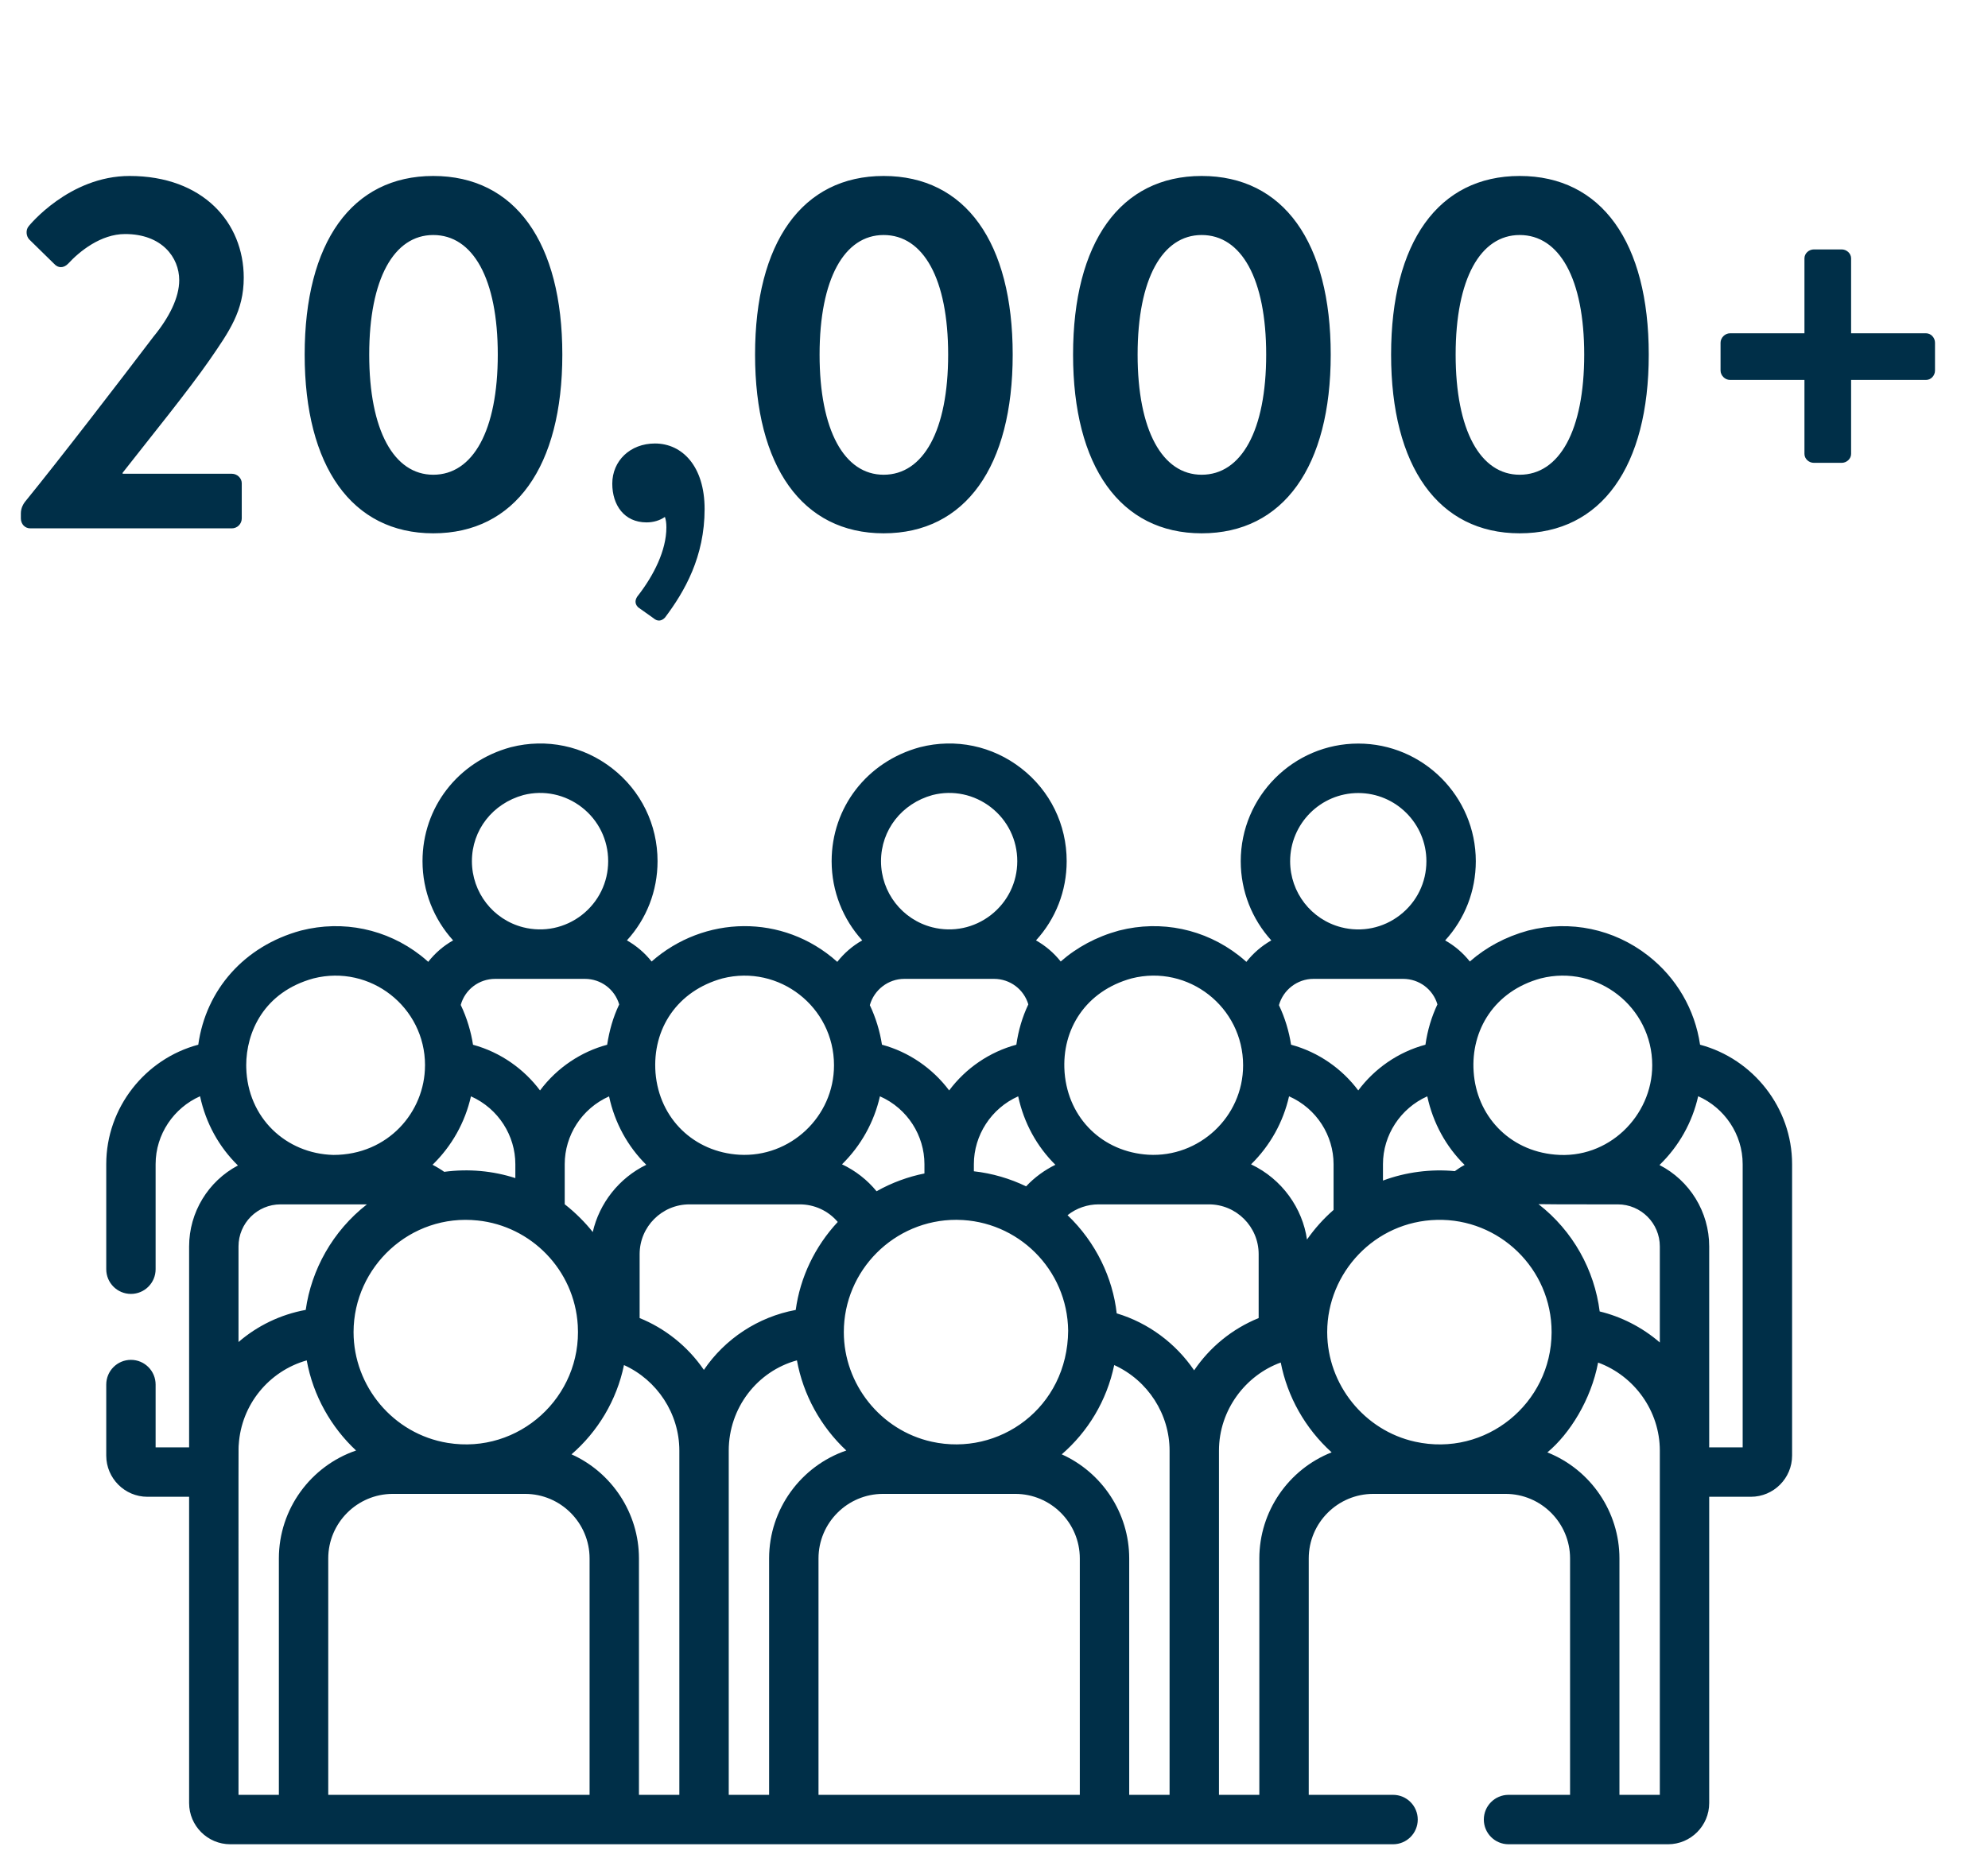
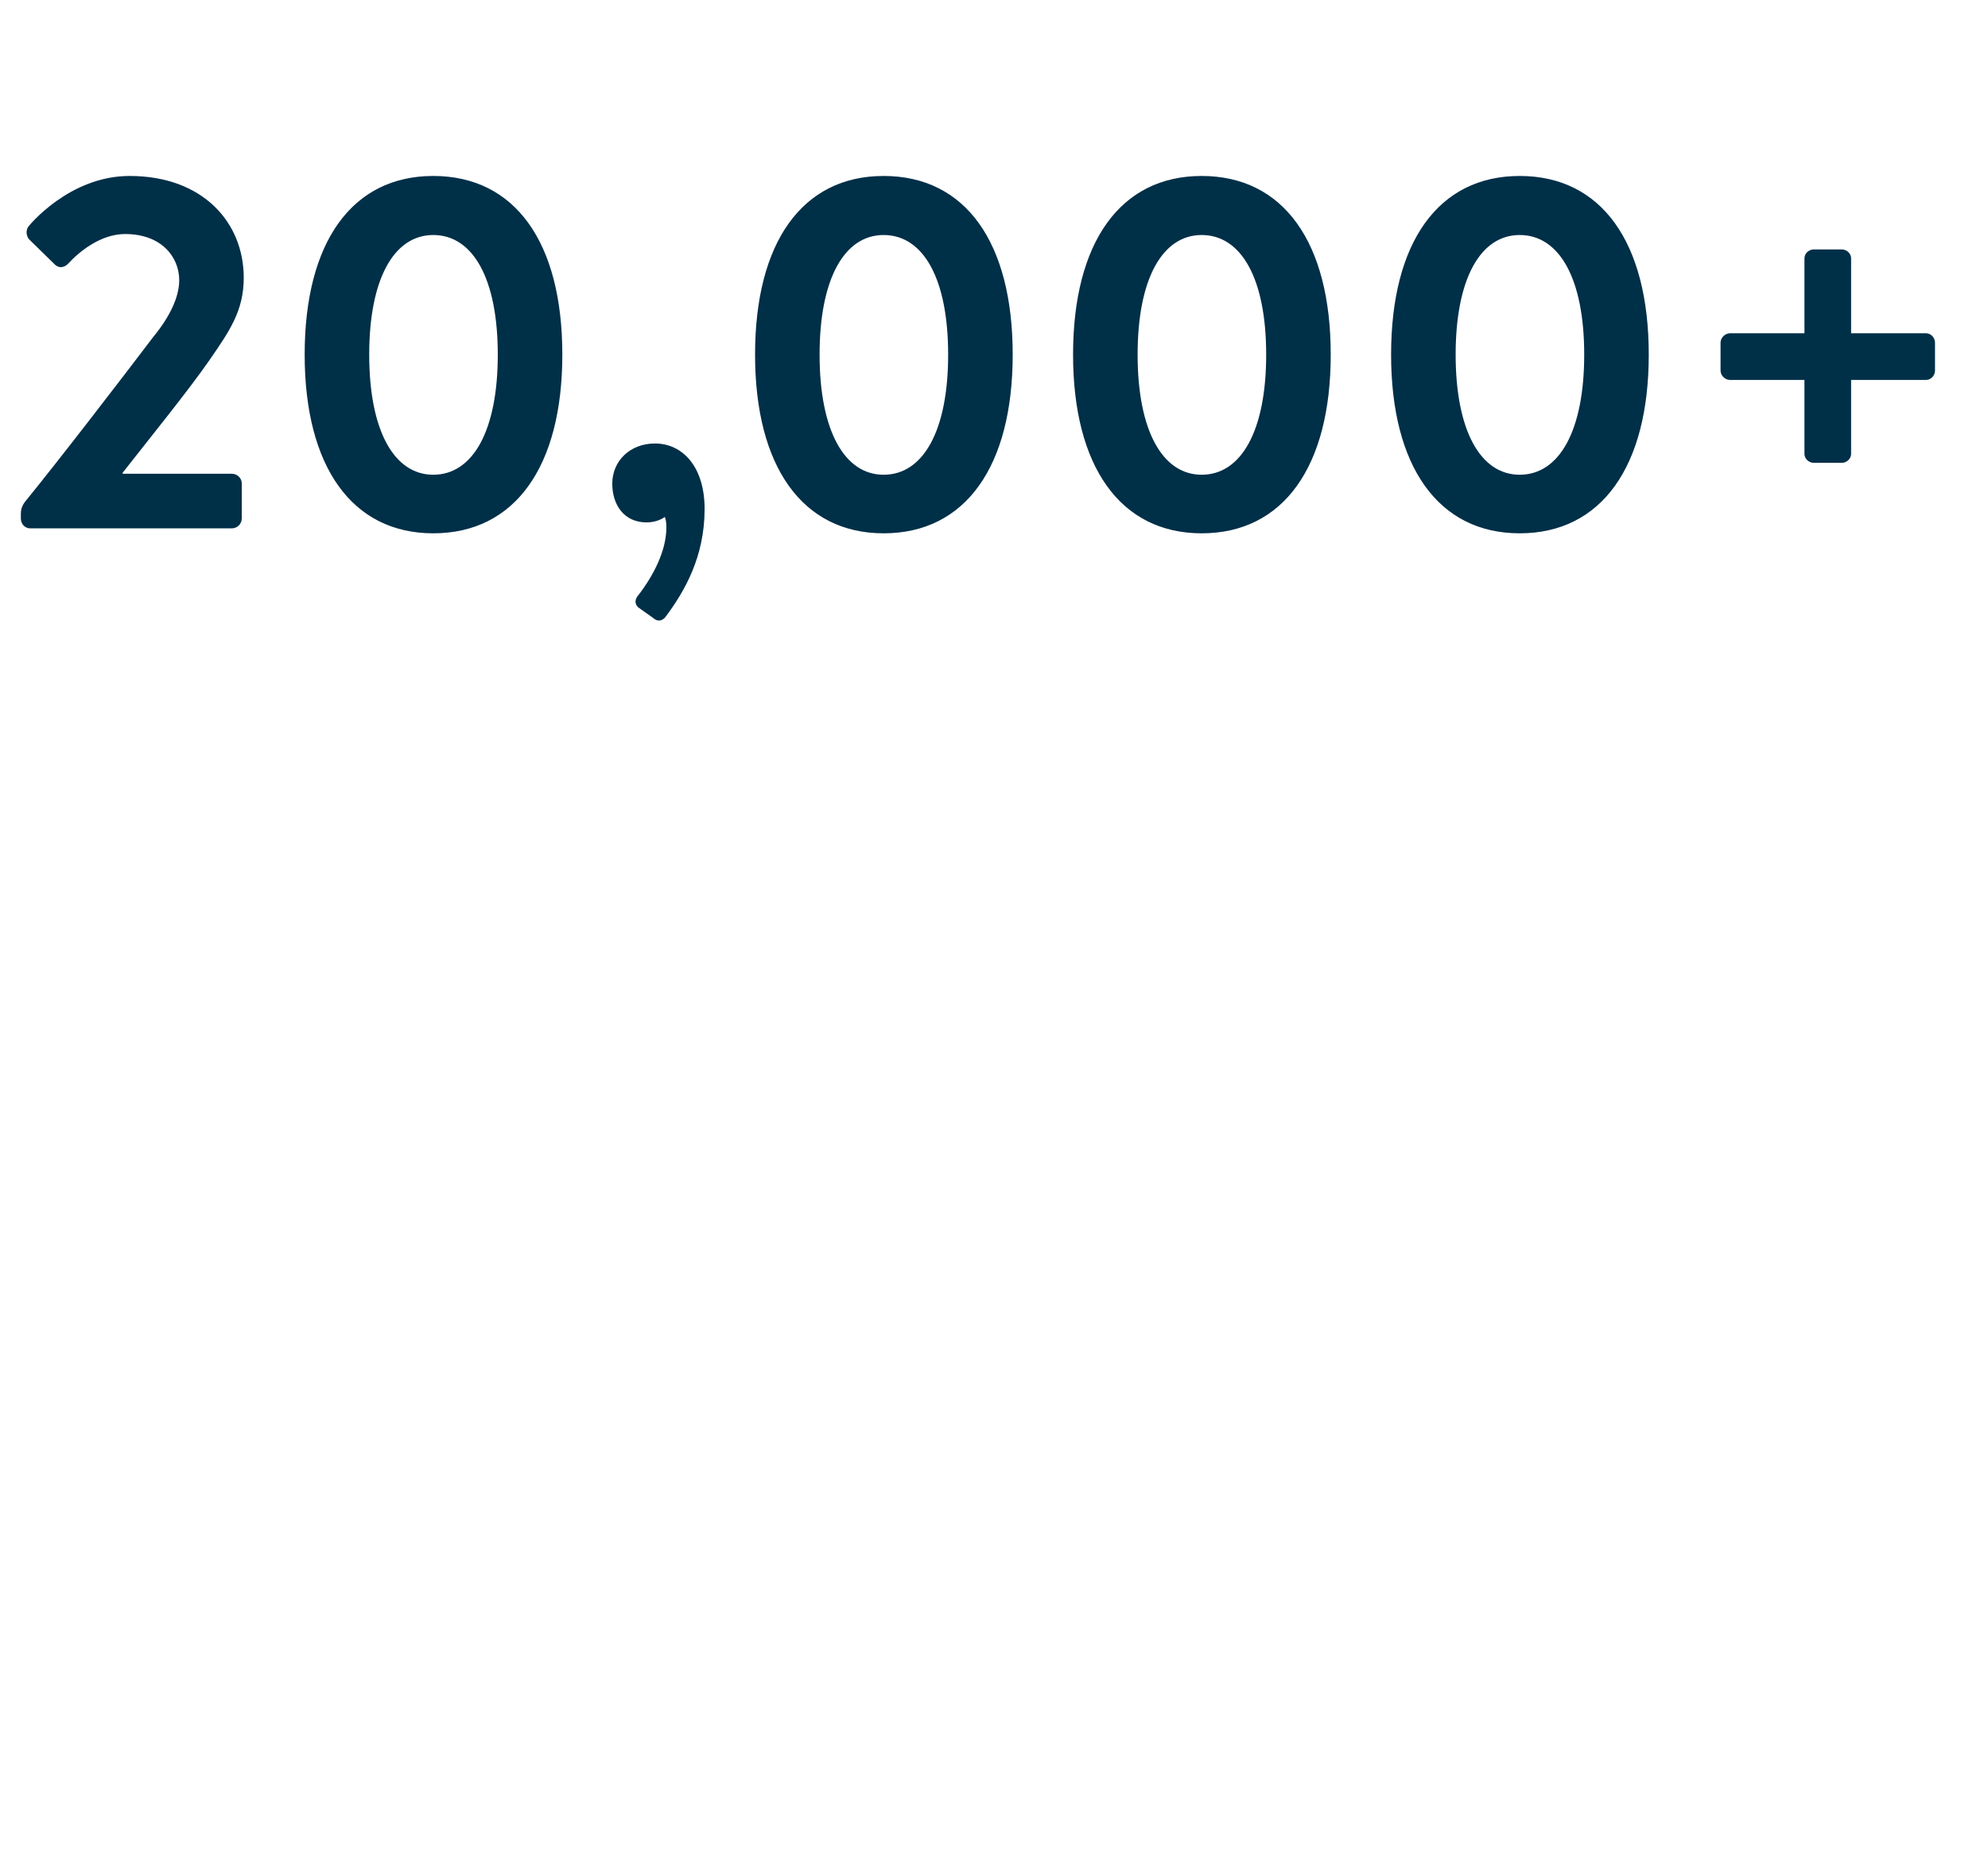
<svg xmlns="http://www.w3.org/2000/svg" width="79" height="74" viewBox="0 0 79 74" fill="none">
-   <path fill-rule="evenodd" clip-rule="evenodd" d="M67.558 41.523C67.352 40.126 66.625 38.864 65.487 37.978C64.132 36.922 62.4 36.561 60.735 36.984C60.73 36.985 60.724 36.987 60.718 36.988C59.824 37.234 59.044 37.657 58.409 38.216C58.139 37.876 57.807 37.59 57.428 37.378C58.209 36.525 58.646 35.414 58.646 34.23C58.646 31.653 56.55 29.554 53.975 29.554C51.401 29.554 49.305 31.653 49.305 34.23C49.305 35.428 49.758 36.537 50.52 37.377C50.136 37.595 49.8 37.886 49.529 38.23C49.433 38.143 49.333 38.058 49.23 37.978C47.874 36.922 46.142 36.561 44.478 36.984C44.472 36.985 44.467 36.987 44.461 36.988C43.566 37.234 42.786 37.657 42.151 38.216C41.881 37.876 41.548 37.59 41.169 37.377C41.951 36.523 42.388 35.411 42.388 34.228C42.388 32.775 41.731 31.429 40.584 30.538C39.438 29.645 37.973 29.339 36.564 29.697C36.559 29.698 36.553 29.698 36.548 29.701C34.454 30.273 33.048 32.092 33.048 34.228C33.048 35.426 33.501 36.537 34.264 37.376C33.879 37.593 33.542 37.886 33.272 38.23C31.111 36.294 27.971 36.386 25.894 38.216C25.624 37.876 25.291 37.59 24.912 37.377C25.694 36.523 26.13 35.411 26.13 34.228C26.13 32.775 25.473 31.429 24.326 30.538C23.18 29.645 21.715 29.339 20.307 29.697C20.301 29.698 20.296 29.698 20.29 29.701C18.197 30.273 16.79 32.092 16.79 34.228C16.79 35.426 17.244 36.537 18.006 37.377C17.623 37.593 17.288 37.882 17.017 38.229C16.921 38.142 16.822 38.058 16.72 37.978C15.365 36.922 13.632 36.561 11.968 36.984C11.963 36.985 11.957 36.987 11.952 36.988C9.711 37.601 8.184 39.335 7.879 41.523C5.772 42.083 4.222 44.024 4.222 46.27V50.446C4.222 50.989 4.661 51.428 5.203 51.428C5.745 51.428 6.184 50.989 6.184 50.446V46.27C6.184 45.08 6.91 44.032 7.95 43.572C8.18 44.649 8.71 45.595 9.455 46.323C8.277 46.945 7.515 48.182 7.515 49.54V57.514C7.515 57.519 7.515 57.523 7.515 57.527H6.184V55.032C6.184 54.488 5.745 54.049 5.203 54.049C4.661 54.049 4.222 54.488 4.222 55.032V57.853C4.222 58.755 4.956 59.491 5.857 59.491H7.515V71.664C7.515 72.567 8.248 73.302 9.15 73.302H55.358C55.9 73.302 56.339 72.863 56.339 72.32C56.339 71.778 55.9 71.338 55.358 71.338H52.007V61.942C52.007 60.528 53.157 59.376 54.572 59.376H59.827C61.242 59.376 62.392 60.528 62.392 61.942V71.338H59.947C59.405 71.338 58.965 71.778 58.965 72.32C58.965 72.863 59.405 73.302 59.947 73.302H66.286C67.188 73.302 67.921 72.567 67.921 71.664V59.491H69.578C70.481 59.491 71.215 58.755 71.215 57.853V46.27C71.215 44.026 69.665 42.085 67.558 41.523ZM56.233 57.302C54.218 56.858 52.748 55.034 52.741 52.962V52.961C52.741 52.956 52.74 52.953 52.74 52.948C52.74 52.946 52.741 52.946 52.741 52.944C52.741 52.942 52.741 52.938 52.741 52.936C52.746 50.594 54.62 48.544 57.101 48.485C59.572 48.424 61.656 50.418 61.658 52.942C61.658 52.949 61.658 52.955 61.658 52.96V52.962C61.647 55.78 59.043 57.924 56.233 57.302ZM44.376 52.201C44.221 50.805 43.557 49.381 42.422 48.298H42.424C42.778 48.015 43.222 47.869 43.654 47.869H48.04C49.13 47.869 50.017 48.755 50.017 49.847V52.388C48.959 52.818 48.074 53.549 47.453 54.465C46.724 53.393 45.634 52.577 44.376 52.201ZM37.024 57.302C34.993 56.852 33.532 55.015 33.532 52.946C33.532 50.49 35.536 48.48 38.004 48.483C38.018 48.483 38.031 48.484 38.045 48.484C40.439 48.51 42.42 50.447 42.447 52.894C42.42 55.956 39.703 57.896 37.024 57.302ZM27.971 54.448C27.323 53.497 26.405 52.786 25.418 52.388V49.847C25.418 48.755 26.305 47.869 27.396 47.869H31.782C32.355 47.869 32.909 48.116 33.291 48.568C32.383 49.542 31.795 50.775 31.621 52.065C30.12 52.342 28.806 53.217 27.971 54.448ZM19.679 38.906H23.242C23.885 38.906 24.431 39.326 24.606 39.922C24.356 40.448 24.216 40.96 24.127 41.525C23.112 41.795 22.144 42.423 21.46 43.341C20.828 42.495 19.893 41.822 18.797 41.525C18.721 41.021 18.554 40.453 18.309 39.943C18.476 39.337 19.027 38.906 19.679 38.906ZM35.936 38.906H39.5C40.142 38.906 40.688 39.326 40.864 39.92C40.628 40.417 40.468 40.955 40.388 41.523C39.328 41.809 38.385 42.449 37.718 43.34C37.061 42.463 36.111 41.807 35.048 41.523C34.965 40.982 34.796 40.434 34.566 39.952C34.732 39.348 35.292 38.906 35.936 38.906ZM52.194 38.906H55.757C56.4 38.906 56.946 39.326 57.121 39.92C56.886 40.417 56.725 40.955 56.645 41.523C55.557 41.814 54.62 42.476 53.975 43.34C53.334 42.484 52.4 41.818 51.305 41.523C51.225 40.998 51.06 40.446 50.823 39.952C50.99 39.348 51.55 38.906 52.194 38.906ZM54.957 46.923V46.27C54.957 45.116 55.653 44.049 56.718 43.575C56.947 44.641 57.468 45.578 58.202 46.302C58.07 46.371 57.942 46.453 57.813 46.548C56.867 46.457 55.864 46.584 54.957 46.923ZM49.715 46.278C50.474 45.534 50.993 44.598 51.225 43.574C52.326 44.06 52.994 45.14 52.994 46.27V48.09C52.593 48.439 52.239 48.836 51.938 49.267C51.761 48.035 50.96 46.869 49.715 46.278ZM38.7 46.554V46.27C38.7 45.127 39.386 44.053 40.461 43.575C40.689 44.639 41.208 45.572 41.939 46.296C41.517 46.502 41.11 46.795 40.776 47.153C40.142 46.846 39.426 46.634 38.7 46.554ZM34.833 47.348C34.471 46.903 33.995 46.528 33.46 46.277C34.217 45.532 34.735 44.598 34.967 43.574C36.071 44.061 36.736 45.144 36.736 46.27V46.641C36.1 46.767 35.443 47.003 34.833 47.348ZM23.555 48.969C23.274 48.609 22.861 48.191 22.441 47.865V46.27C22.441 45.132 23.114 44.063 24.203 43.577C24.431 44.64 24.951 45.574 25.682 46.296C24.593 46.825 23.816 47.829 23.555 48.969ZM17.791 57.35C15.618 56.996 14.052 55.09 14.05 52.95C14.05 52.95 14.05 52.946 14.05 52.943C14.053 50.353 16.309 48.224 18.984 48.51C21.101 48.731 22.827 50.466 22.96 52.676C23.13 55.521 20.62 57.812 17.791 57.35ZM17.189 46.295C17.956 45.55 18.481 44.609 18.715 43.575C19.816 44.066 20.479 45.148 20.479 46.27V46.825C19.597 46.539 18.624 46.445 17.653 46.576C17.528 46.486 17.364 46.386 17.189 46.295ZM11.148 47.869H14.581C13.213 48.934 12.371 50.478 12.149 52.063C11.135 52.249 10.221 52.699 9.478 53.34V49.54C9.478 48.618 10.226 47.869 11.148 47.869ZM65.959 53.359C65.247 52.74 64.398 52.324 63.569 52.125C63.359 50.478 62.512 48.928 61.137 47.86C61.87 47.871 61.847 47.869 64.288 47.869C65.209 47.869 65.959 48.618 65.959 49.54V53.359ZM61.227 38.887C63.48 38.319 65.657 40.026 65.657 42.341C65.657 44.352 63.913 46.093 61.789 45.891C59.951 45.727 58.674 44.33 58.56 42.594C58.447 40.943 59.383 39.392 61.227 38.887ZM53.975 31.52C55.468 31.52 56.683 32.736 56.683 34.23C56.683 35.073 56.302 35.852 55.636 36.369C54.96 36.895 54.105 37.061 53.305 36.857C52.106 36.551 51.268 35.471 51.268 34.23C51.268 32.736 52.483 31.52 53.975 31.52ZM44.969 38.887C47.225 38.317 49.399 40.028 49.399 42.341C49.399 44.406 47.639 46.012 45.633 45.896C43.826 45.786 42.457 44.466 42.306 42.64C42.305 42.624 42.304 42.608 42.303 42.594C42.187 40.905 43.151 39.386 44.969 38.887ZM37.056 31.6C37.87 31.393 38.716 31.574 39.379 32.088C40.044 32.605 40.425 33.386 40.425 34.228C40.425 35.07 40.043 35.848 39.379 36.367C38.714 36.884 37.865 37.063 37.048 36.856C35.849 36.55 35.01 35.469 35.01 34.228C35.01 32.992 35.832 31.937 37.056 31.6ZM28.712 38.887C30.962 38.32 33.142 40.022 33.142 42.341C33.142 44.388 31.401 46.014 29.375 45.896C27.585 45.789 26.2 44.474 26.049 42.64C25.916 40.88 26.922 39.379 28.712 38.887ZM20.799 31.6C21.613 31.393 22.459 31.574 23.122 32.088C23.787 32.605 24.168 33.386 24.168 34.228C24.168 35.07 23.786 35.848 23.122 36.367C22.456 36.884 21.607 37.063 20.79 36.856C19.591 36.55 18.753 35.469 18.753 34.228C18.753 32.992 19.575 31.937 20.799 31.6ZM12.46 38.887C14.712 38.32 16.89 40.023 16.89 42.341C16.89 42.344 16.89 42.345 16.89 42.348C16.89 42.348 16.889 42.352 16.889 42.353C16.884 44.193 15.424 45.904 13.248 45.904C11.36 45.855 9.837 44.426 9.786 42.436C9.786 42.408 9.785 42.382 9.785 42.353C9.785 42.352 9.784 42.351 9.784 42.351C9.782 41.026 10.483 39.429 12.46 38.887ZM9.487 57.424C9.586 55.824 10.692 54.493 12.189 54.07C12.443 55.479 13.167 56.736 14.15 57.652C12.345 58.27 11.082 59.98 11.082 61.942V71.338H9.478C9.478 56.346 9.474 57.652 9.487 57.424ZM13.044 61.942C13.044 60.528 14.195 59.376 15.61 59.376H20.865C22.279 59.376 23.429 60.528 23.429 61.942V71.338H13.044V61.942ZM25.391 61.942C25.391 60.139 24.311 58.521 22.711 57.804C23.754 56.901 24.506 55.661 24.796 54.256C26.11 54.85 26.996 56.181 26.996 57.656V71.338H25.391V61.942ZM28.959 57.656C28.959 55.958 30.092 54.499 31.669 54.069C31.914 55.427 32.612 56.702 33.631 57.652C31.826 58.269 30.563 59.985 30.563 61.942V71.338H28.959V57.656ZM32.526 61.942C32.526 60.528 33.676 59.376 35.09 59.376H40.345C41.76 59.376 42.91 60.528 42.91 61.942V71.338H32.526V61.942ZM44.873 61.942C44.873 60.13 43.785 58.52 42.192 57.804C43.226 56.909 43.979 55.685 44.277 54.256C45.627 54.871 46.477 56.218 46.477 57.656V71.338H44.873V61.942ZM48.44 57.656C48.44 56.038 49.501 54.658 50.895 54.155C51.157 55.504 51.86 56.769 52.917 57.725C51.199 58.402 50.044 60.075 50.044 61.942V71.338H48.44V57.656ZM65.959 71.338H64.354V61.942C64.354 60.093 63.217 58.414 61.49 57.727C62.377 56.989 63.225 55.639 63.506 54.157C64.947 54.685 65.959 56.081 65.959 57.656V58.508V71.338ZM69.251 57.526H67.919C67.919 57.524 67.919 57.523 67.919 57.523C67.92 57.502 67.921 57.479 67.921 57.46V49.54C67.921 48.172 67.147 46.92 65.945 46.305C66.719 45.556 67.249 44.609 67.483 43.571C68.525 44.03 69.251 45.08 69.251 46.27V57.526Z" fill="#002F48" />
  <path d="M4.873 18.791V18.83L9.213 18.83C9.43 18.83 9.607 19.008 9.607 19.205V20.605C9.607 20.823 9.43 21 9.213 21L1.203 21C0.986 21 0.829 20.823 0.829 20.605V20.408C0.829 20.191 0.927 20.033 0.986 19.954C2.367 18.258 4.794 15.101 6.096 13.385C6.727 12.616 7.122 11.827 7.122 11.136C7.122 10.229 6.431 9.302 4.971 9.302C4.005 9.302 3.156 9.992 2.703 10.485C2.525 10.663 2.308 10.663 2.15 10.485L1.164 9.519C1.046 9.4 1.006 9.144 1.144 8.986C1.144 8.986 2.742 6.994 5.149 6.994C8.068 6.994 9.686 8.848 9.686 11.038C9.686 12.359 9.114 13.168 8.325 14.312C7.477 15.536 5.938 17.429 4.873 18.791ZM17.217 21.197C13.982 21.197 12.107 18.534 12.107 14.095C12.107 9.637 13.982 6.994 17.217 6.994C20.472 6.994 22.346 9.637 22.346 14.095C22.346 18.534 20.472 21.197 17.217 21.197ZM17.217 18.869C18.795 18.869 19.781 17.114 19.781 14.095C19.781 11.077 18.795 9.341 17.217 9.341C15.658 9.341 14.672 11.077 14.672 14.095C14.672 17.114 15.658 18.869 17.217 18.869ZM24.331 19.224C24.331 18.317 25.041 17.627 26.027 17.627C27.113 17.627 28 18.534 28 20.231C28 22.125 27.211 23.505 26.422 24.551C26.284 24.689 26.126 24.709 25.968 24.571L25.357 24.137C25.199 23.979 25.238 23.801 25.377 23.643C25.968 22.874 26.481 21.888 26.481 20.96C26.481 20.783 26.462 20.665 26.422 20.546C26.225 20.684 25.968 20.763 25.692 20.763C24.804 20.763 24.331 20.073 24.331 19.224ZM35.114 21.197C31.879 21.197 30.005 18.534 30.005 14.095C30.005 9.637 31.879 6.994 35.114 6.994C38.369 6.994 40.243 9.637 40.243 14.095C40.243 18.534 38.369 21.197 35.114 21.197ZM35.114 18.869C36.692 18.869 37.678 17.114 37.678 14.095C37.678 11.077 36.692 9.341 35.114 9.341C33.556 9.341 32.569 11.077 32.569 14.095C32.569 17.114 33.556 18.869 35.114 18.869ZM47.752 21.197C44.517 21.197 42.642 18.534 42.642 14.095C42.642 9.637 44.517 6.994 47.752 6.994C51.007 6.994 52.881 9.637 52.881 14.095C52.881 18.534 51.007 21.197 47.752 21.197ZM47.752 18.869C49.33 18.869 50.316 17.114 50.316 14.095C50.316 11.077 49.33 9.341 47.752 9.341C46.193 9.341 45.207 11.077 45.207 14.095C45.207 17.114 46.193 18.869 47.752 18.869ZM60.39 21.197C57.154 21.197 55.28 18.534 55.28 14.095C55.28 9.637 57.154 6.994 60.39 6.994C63.645 6.994 65.519 9.637 65.519 14.095C65.519 18.534 63.645 21.197 60.39 21.197ZM60.39 18.869C61.968 18.869 62.954 17.114 62.954 14.095C62.954 11.077 61.968 9.341 60.39 9.341C58.831 9.341 57.845 11.077 57.845 14.095C57.845 17.114 58.831 18.869 60.39 18.869ZM71.706 18.041V15.101L68.747 15.101C68.549 15.101 68.372 14.924 68.372 14.727V13.622C68.372 13.425 68.549 13.247 68.747 13.247L71.706 13.247V10.268C71.706 10.071 71.883 9.913 72.081 9.913L73.185 9.913C73.382 9.913 73.56 10.071 73.56 10.268V13.247L76.539 13.247C76.736 13.247 76.894 13.425 76.894 13.622V14.727C76.894 14.924 76.736 15.101 76.539 15.101L73.56 15.101V18.041C73.56 18.238 73.382 18.396 73.185 18.396L72.081 18.396C71.883 18.396 71.706 18.238 71.706 18.041Z" fill="#002F48" />
</svg>